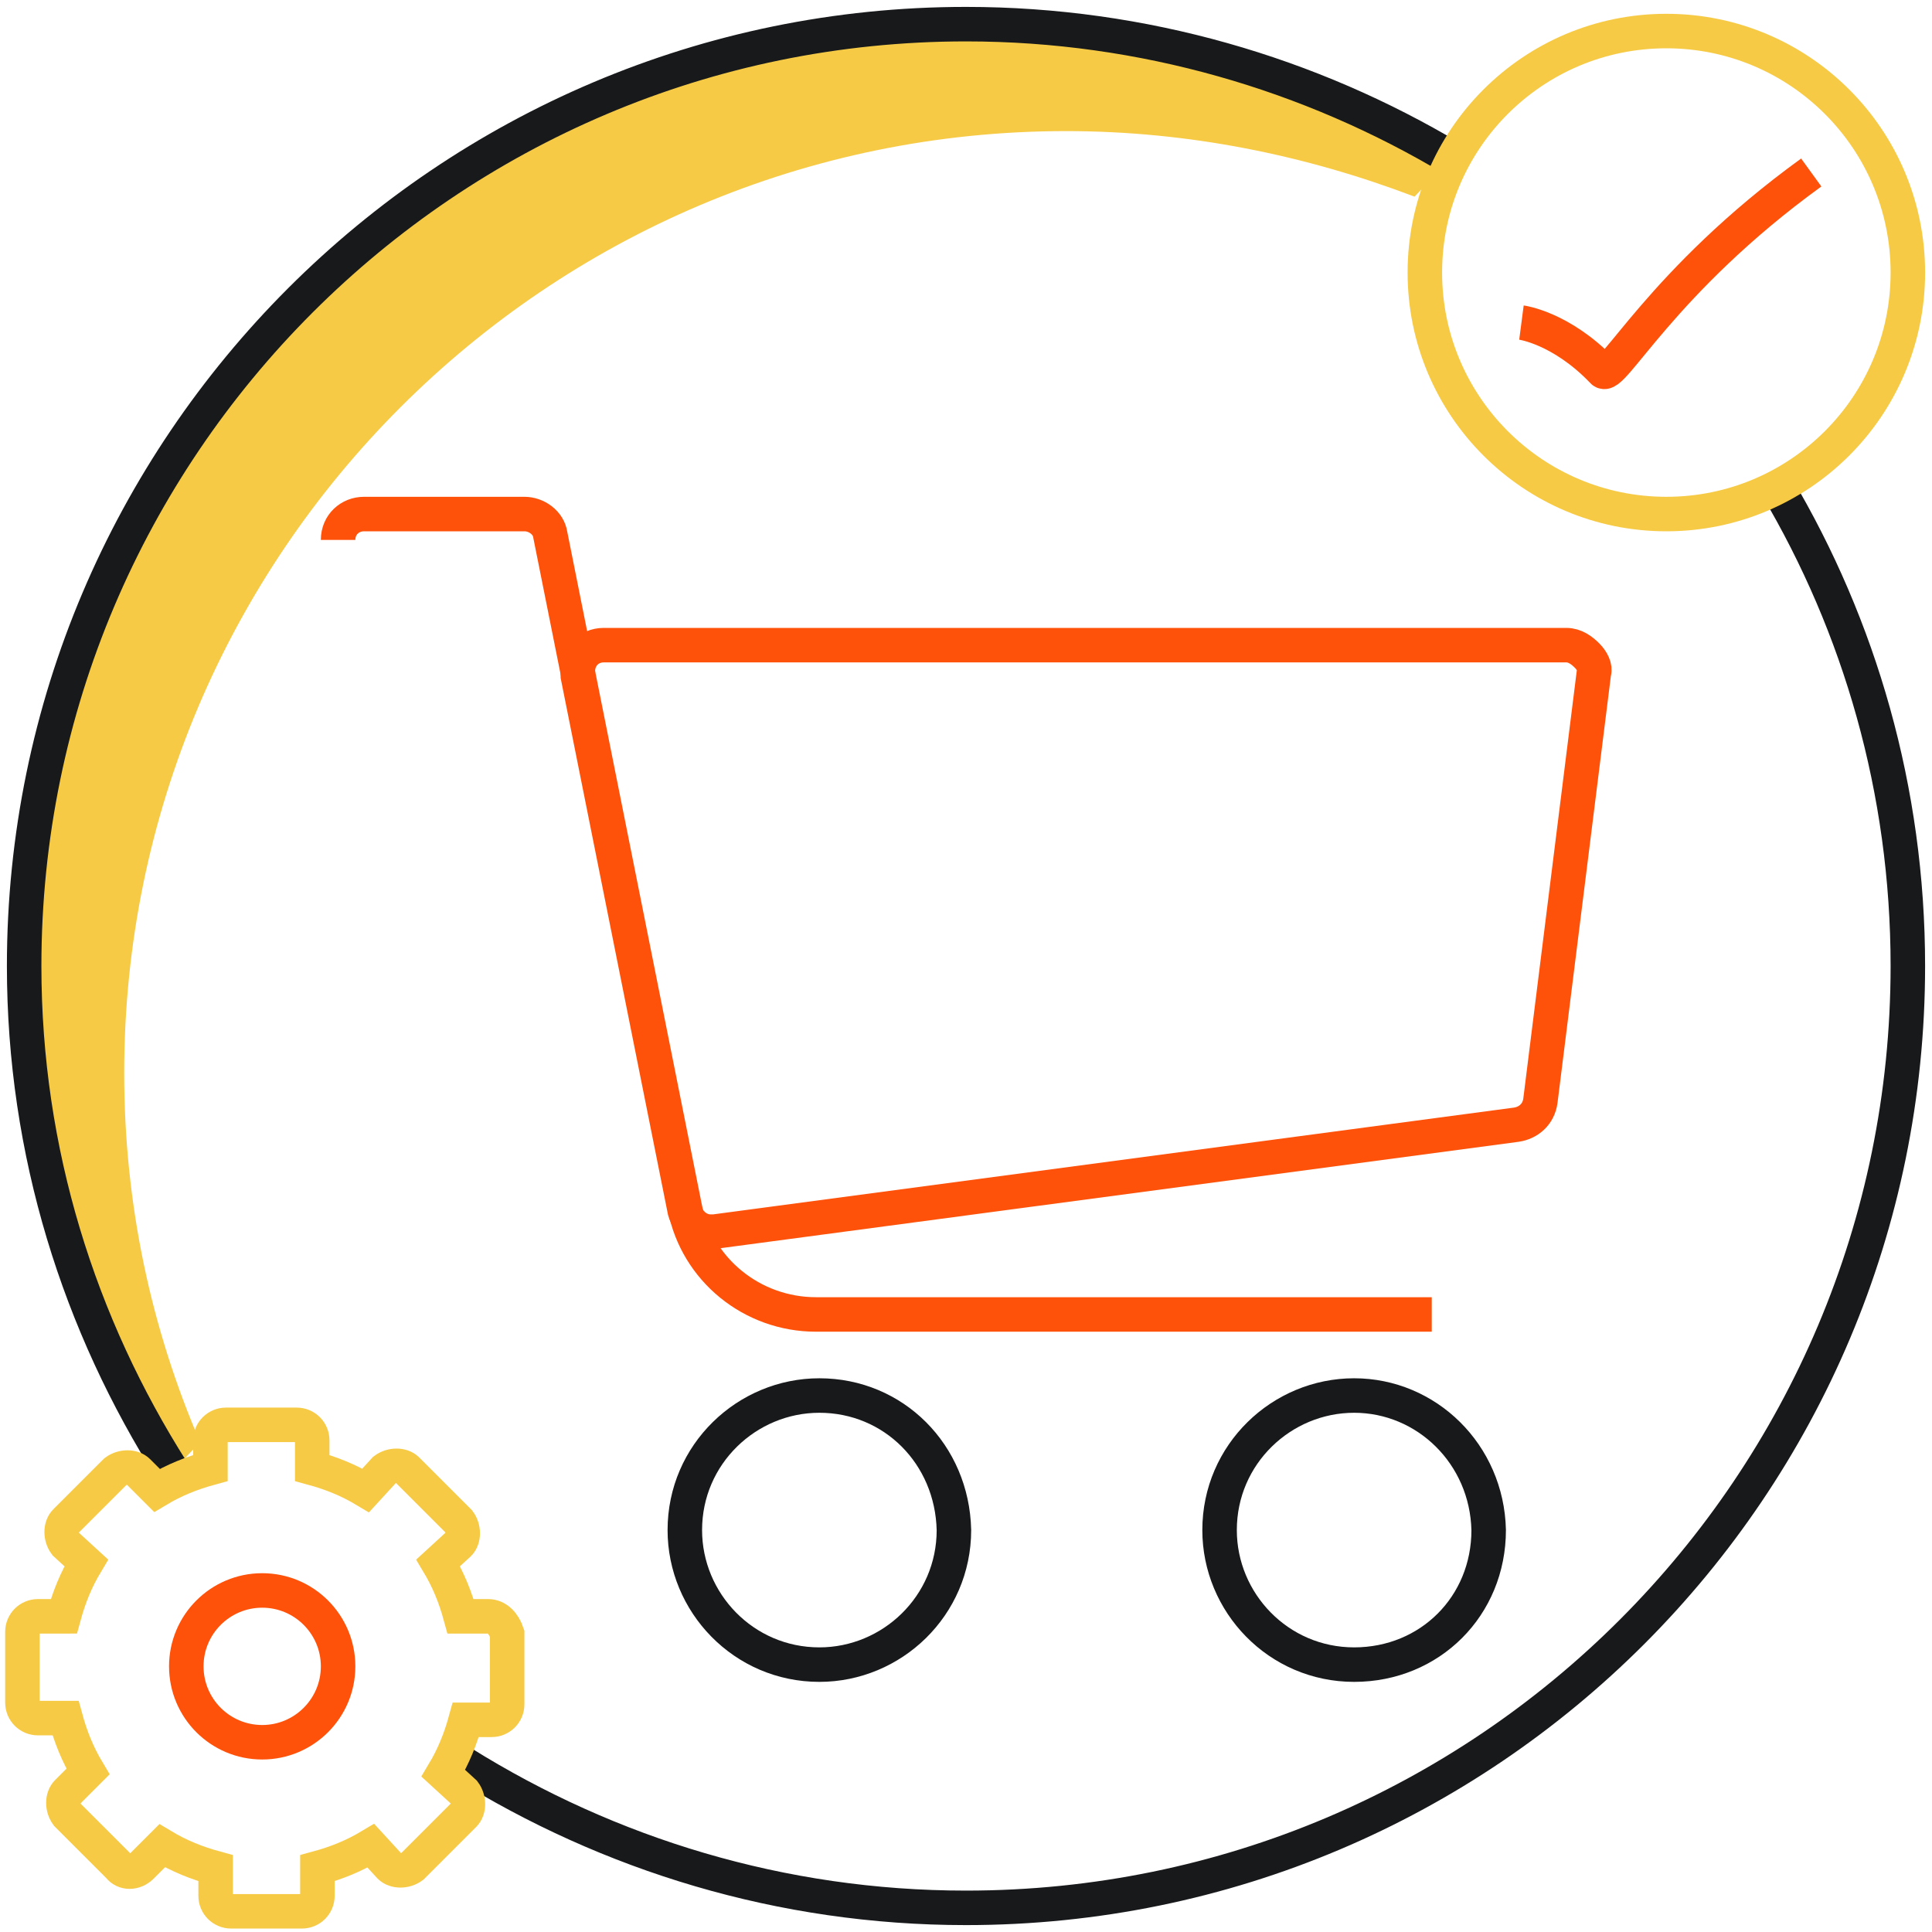
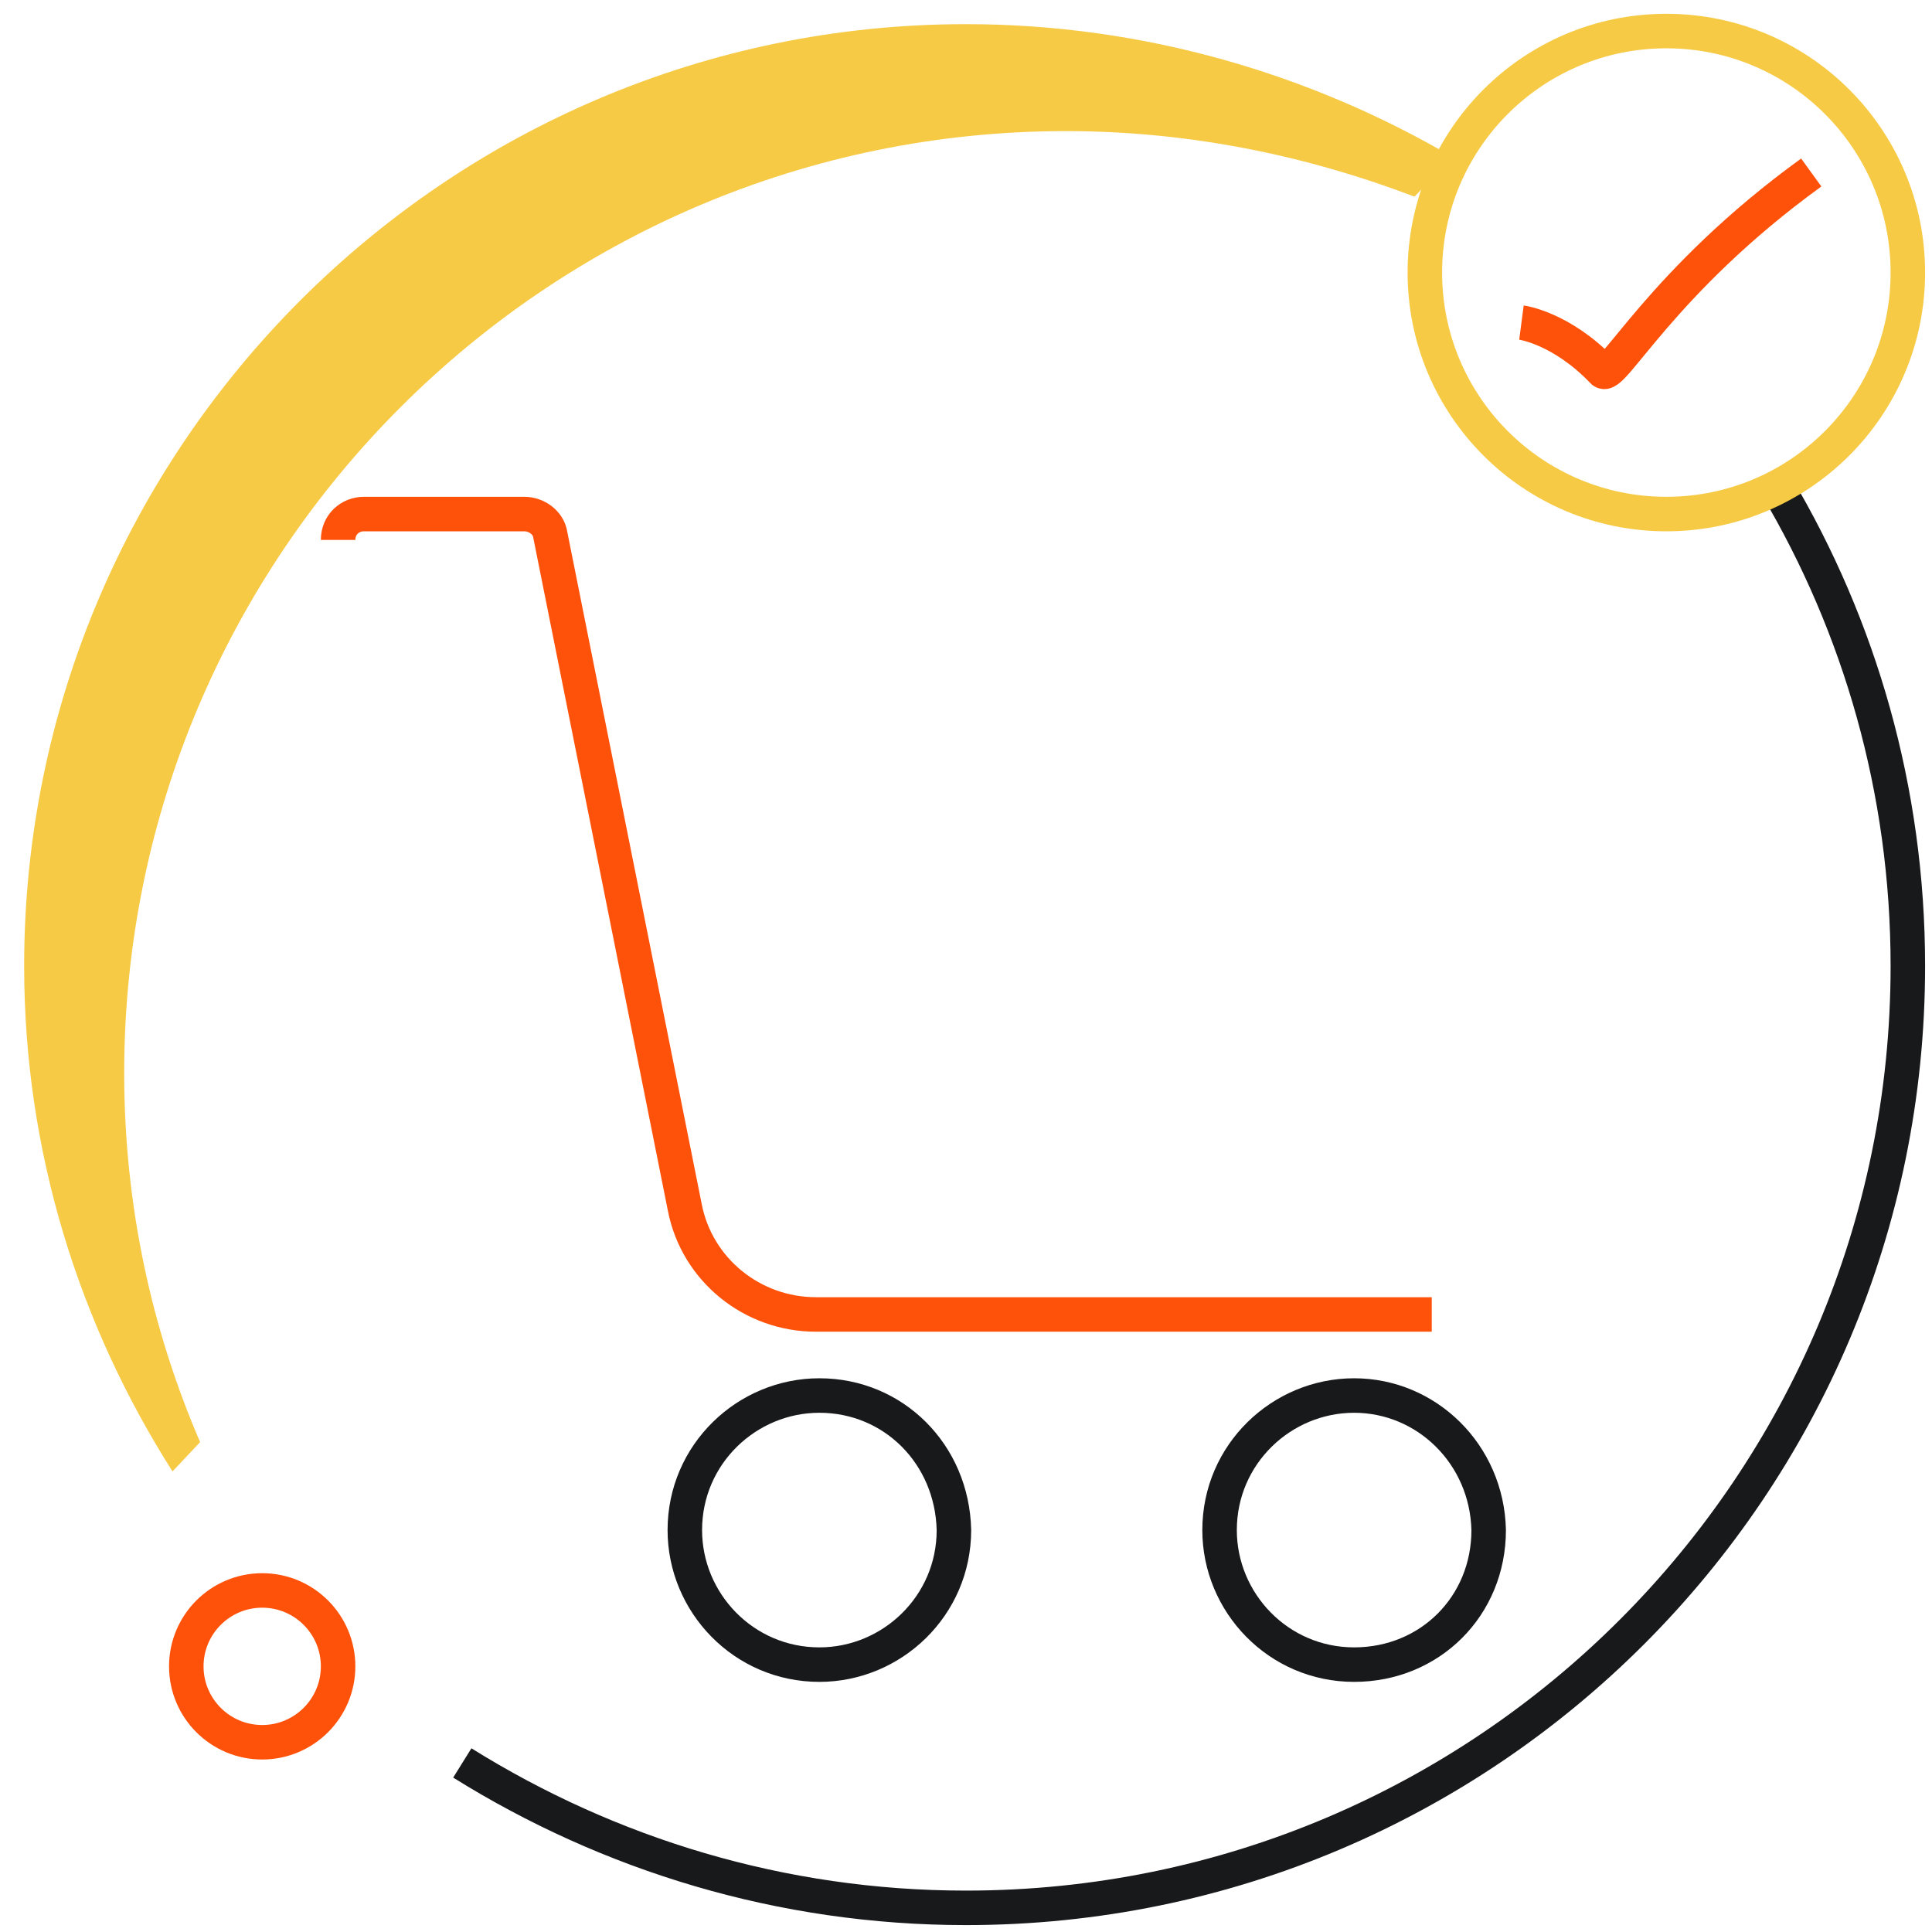
<svg xmlns="http://www.w3.org/2000/svg" version="1.1" id="Layer_3_copy" x="0px" y="0px" viewBox="0 0 112 112" style="enable-background:new 0 0 112 112;" xml:space="preserve">
  <style type="text/css">
	.st0{fill:#F6CA45;}
	.st1{fill:none;stroke:#17191B;stroke-width:2;stroke-miterlimit:10;}
	.st2{fill:none;stroke:#FE520B;stroke-width:2;stroke-miterlimit:10;}
	.st3{fill:none;stroke:#F6CA45;stroke-width:2;stroke-miterlimit:10;}
</style>
  <path class="st0" d="M7.2,62.2c0-30.1,24.5-54.6,54.6-54.6c7.1,0,13.9,1.4,20.2,3.8l2.2-2.3C76,4.3,66.3,1.4,56,1.4  C25.9,1.4,1.4,25.9,1.4,56c0,10.8,3.2,20.8,8.6,29.3l1.6-1.7C8.8,77.1,7.2,69.9,7.2,62.2z" />
  <g>
    <g>
      <g>
        <path class="st1" d="M78.5,80.9c-4.2,0-7.8,3.4-7.8,7.8c0,4.2,3.4,7.8,7.8,7.8s7.8-3.4,7.8-7.8C86.2,84.3,82.7,80.9,78.5,80.9     L78.5,80.9z" />
      </g>
      <g>
        <path class="st1" d="M47.5,80.9c-4.2,0-7.8,3.4-7.8,7.8c0,4.2,3.4,7.8,7.8,7.8c4.2,0,7.8-3.4,7.8-7.8     C55.2,84.3,51.8,80.9,47.5,80.9L47.5,80.9z" />
      </g>
    </g>
    <path class="st2" d="M19.6,31.3c0-0.9,0.7-1.5,1.5-1.5h9.3c0.7,0,1.4,0.5,1.5,1.2l7.8,39c0.7,3.6,3.9,6.2,7.6,6.2H83" />
-     <path class="st2" d="M92,38c-0.3-0.3-0.7-0.6-1.2-0.6H35c-0.9,0-1.5,0.7-1.5,1.5c0,0.1,0,0.2,0,0.3l6.2,31c0.2,0.7,0.8,1.2,1.5,1.2   c0.1,0,0.2,0,0.2,0l46.5-6.2c0.7-0.1,1.3-0.6,1.4-1.4L92.4,39C92.5,38.7,92.3,38.3,92,38z" />
  </g>
  <path class="st1" d="M103,28.2c4.8,8.1,7.6,17.6,7.6,27.8c0,30.1-24.4,54.6-54.6,54.6c-10.7,0-20.7-3.1-29.2-8.4" />
-   <path class="st1" d="M10,85.3C4.6,76.8,1.4,66.8,1.4,56C1.4,25.9,25.9,1.4,56,1.4c10.3,0,20,2.9,28.2,7.8" />
  <g>
-     <path class="st3" d="M28.3,93.7h-1.6c-0.3-1.1-0.7-2.1-1.3-3.1l1.2-1.1c0.3-0.3,0.3-0.9,0-1.3l-3-3c-0.3-0.3-0.9-0.3-1.3,0   l-1.1,1.2c-1-0.6-2-1-3.1-1.3v-1.6c0-0.5-0.4-0.9-0.9-0.9h-4.1c-0.5,0-0.9,0.4-0.9,0.9v1.6c-1.1,0.3-2.1,0.7-3.1,1.3L8,85.3   c-0.3-0.3-0.9-0.3-1.3,0l-2.9,2.9c-0.3,0.3-0.3,0.9,0,1.3L5,90.6c-0.6,1-1,2-1.3,3.1H2.2c-0.5,0-0.9,0.4-0.9,0.9v4.1   c0,0.5,0.4,0.9,0.9,0.9h1.6c0.3,1.1,0.7,2.1,1.3,3.1l-1.2,1.2c-0.3,0.3-0.3,0.9,0,1.3l3,3c0.3,0.4,0.9,0.4,1.3,0l1.2-1.2   c1,0.6,2,1,3.1,1.3v1.6c0,0.5,0.4,0.9,0.9,0.9h4.1c0.5,0,0.9-0.4,0.9-0.9v-1.6c1.1-0.3,2.1-0.7,3.1-1.3l1.1,1.2   c0.3,0.3,0.9,0.3,1.3,0l3-3c0.3-0.3,0.3-0.9,0-1.3l-1.2-1.1c0.6-1,1-2,1.3-3.1h1.5c0.5,0,0.9-0.4,0.9-0.9v-4.1   C29.2,94.1,28.8,93.7,28.3,93.7z" />
    <circle class="st2" cx="15.2" cy="96.6" r="4.4" />
  </g>
  <g>
    <circle class="st3" cx="96.6" cy="15.8" r="14" />
  </g>
  <path class="st2" d="M88.2,18.7c0,0,2.3,0.3,4.7,2.8c0.5,0.7,3.4-5.2,12.1-11.5" />
</svg>